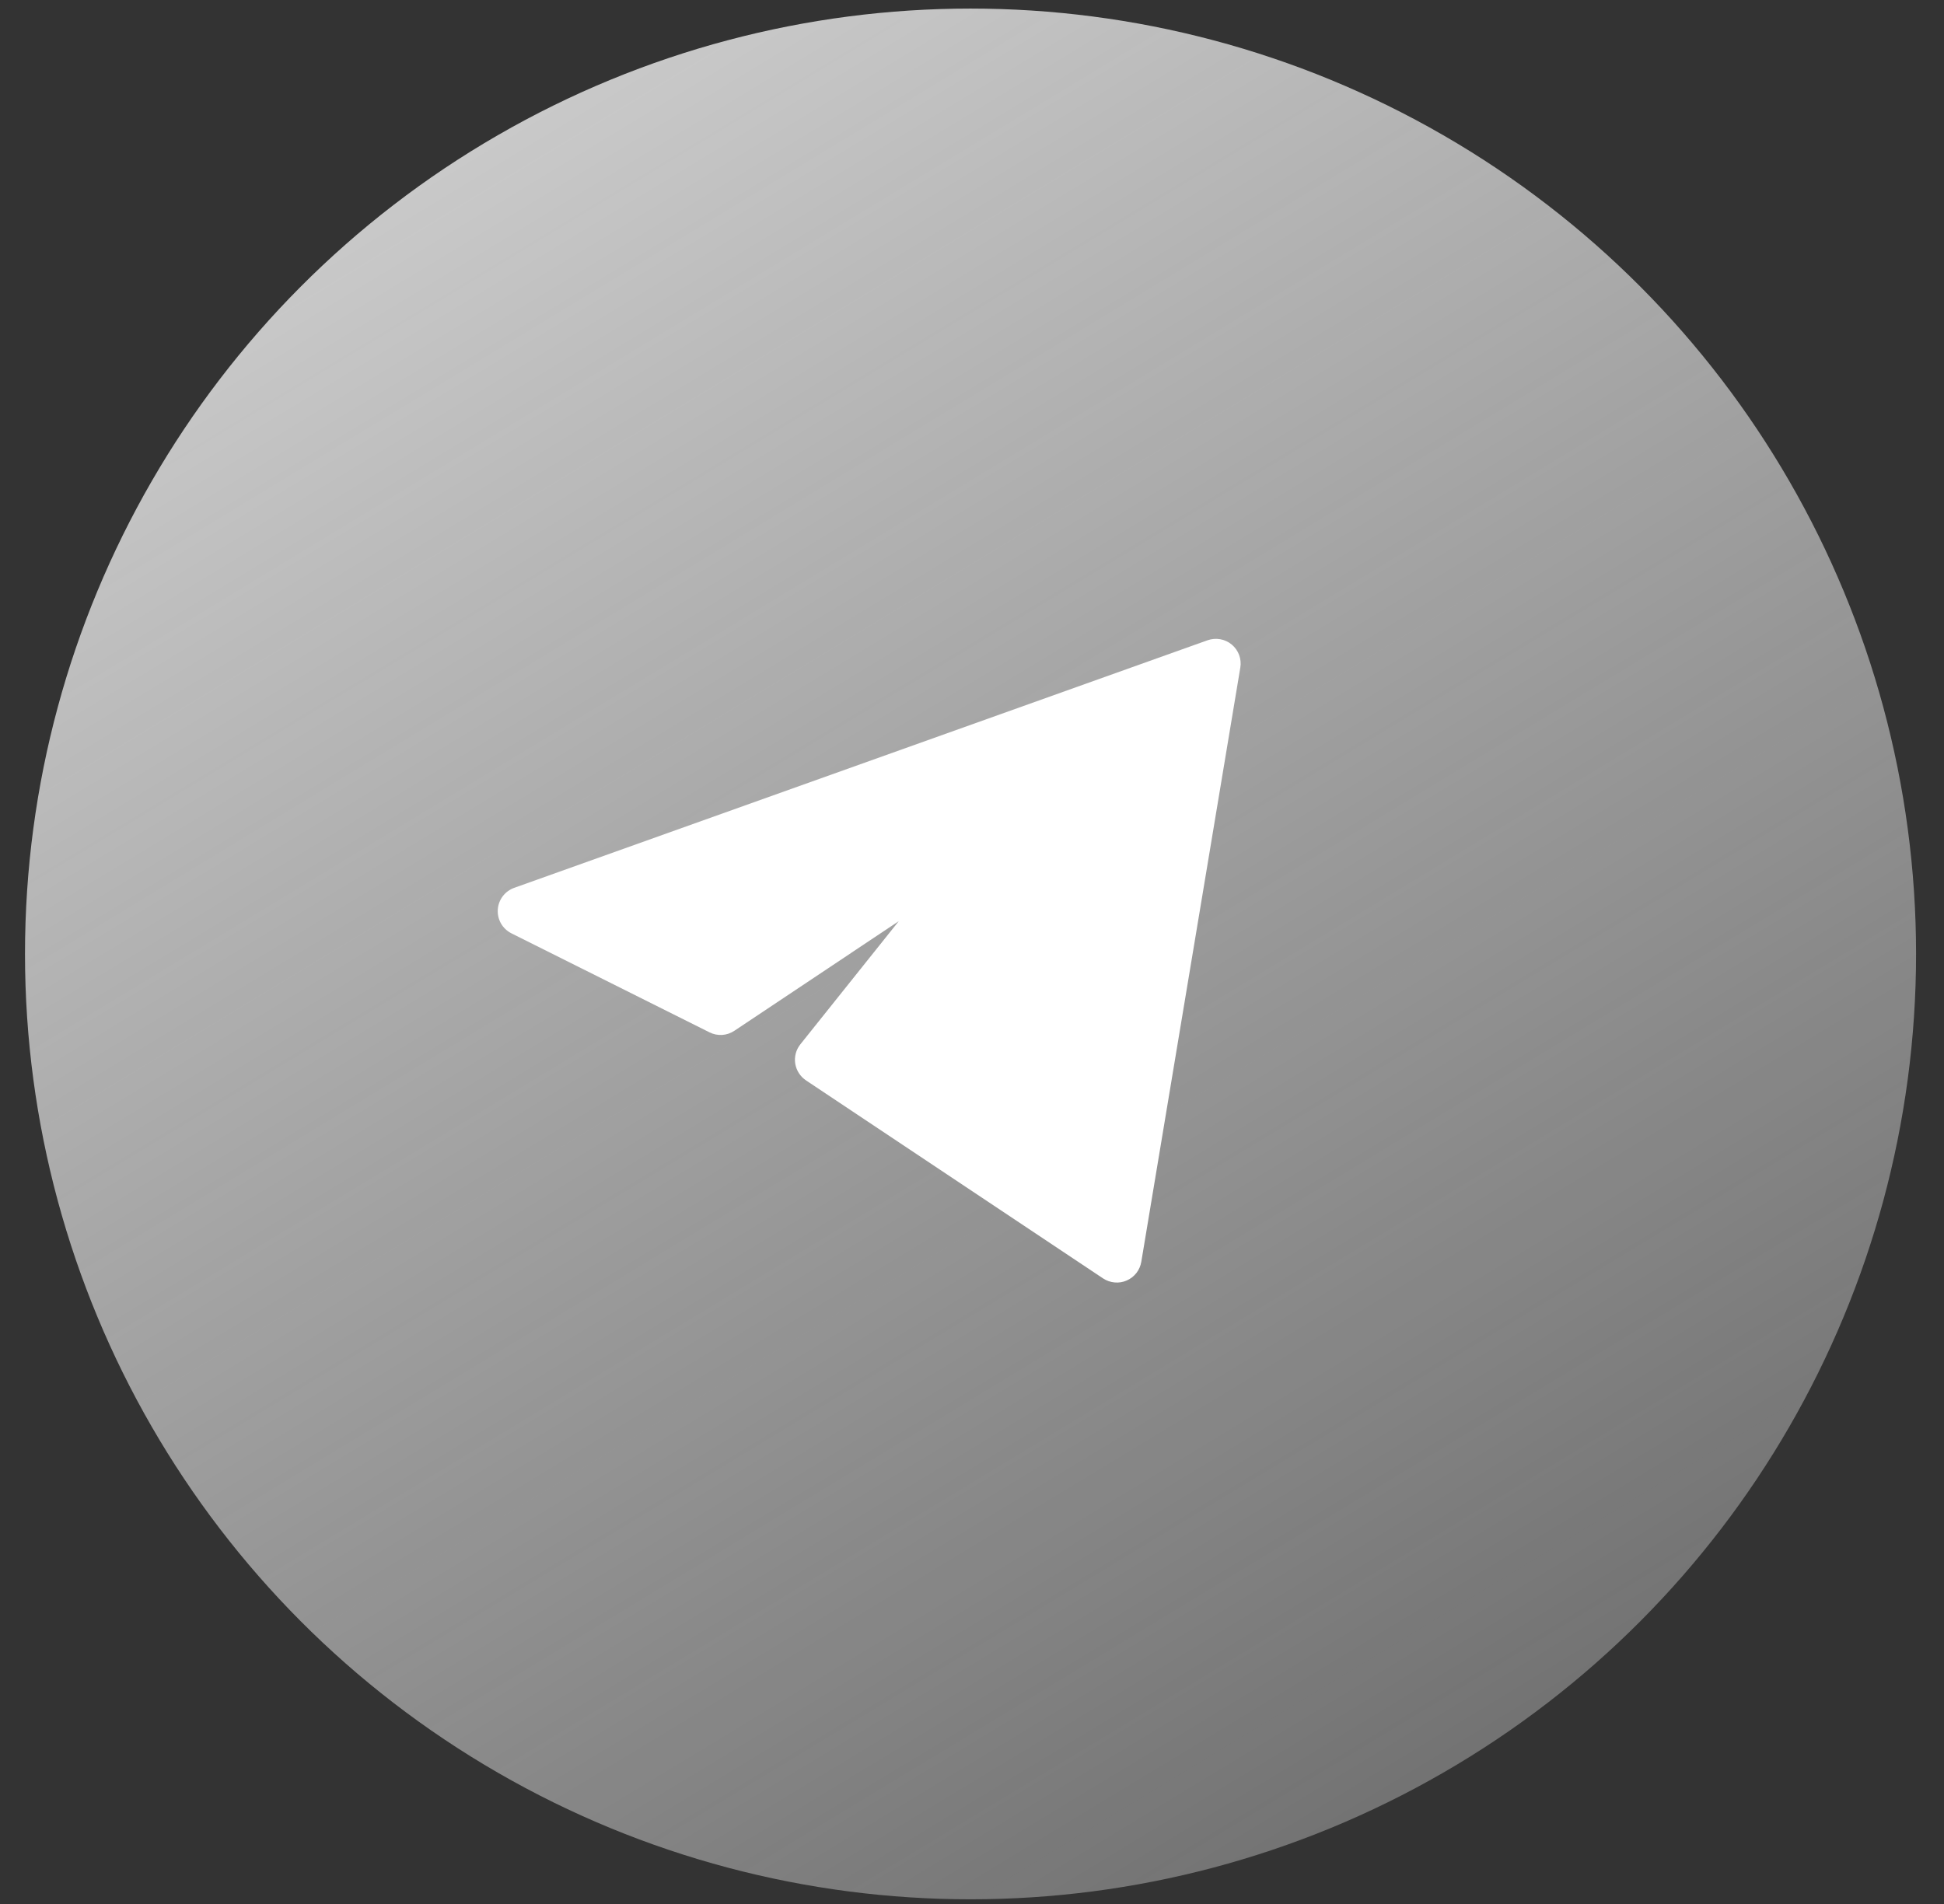
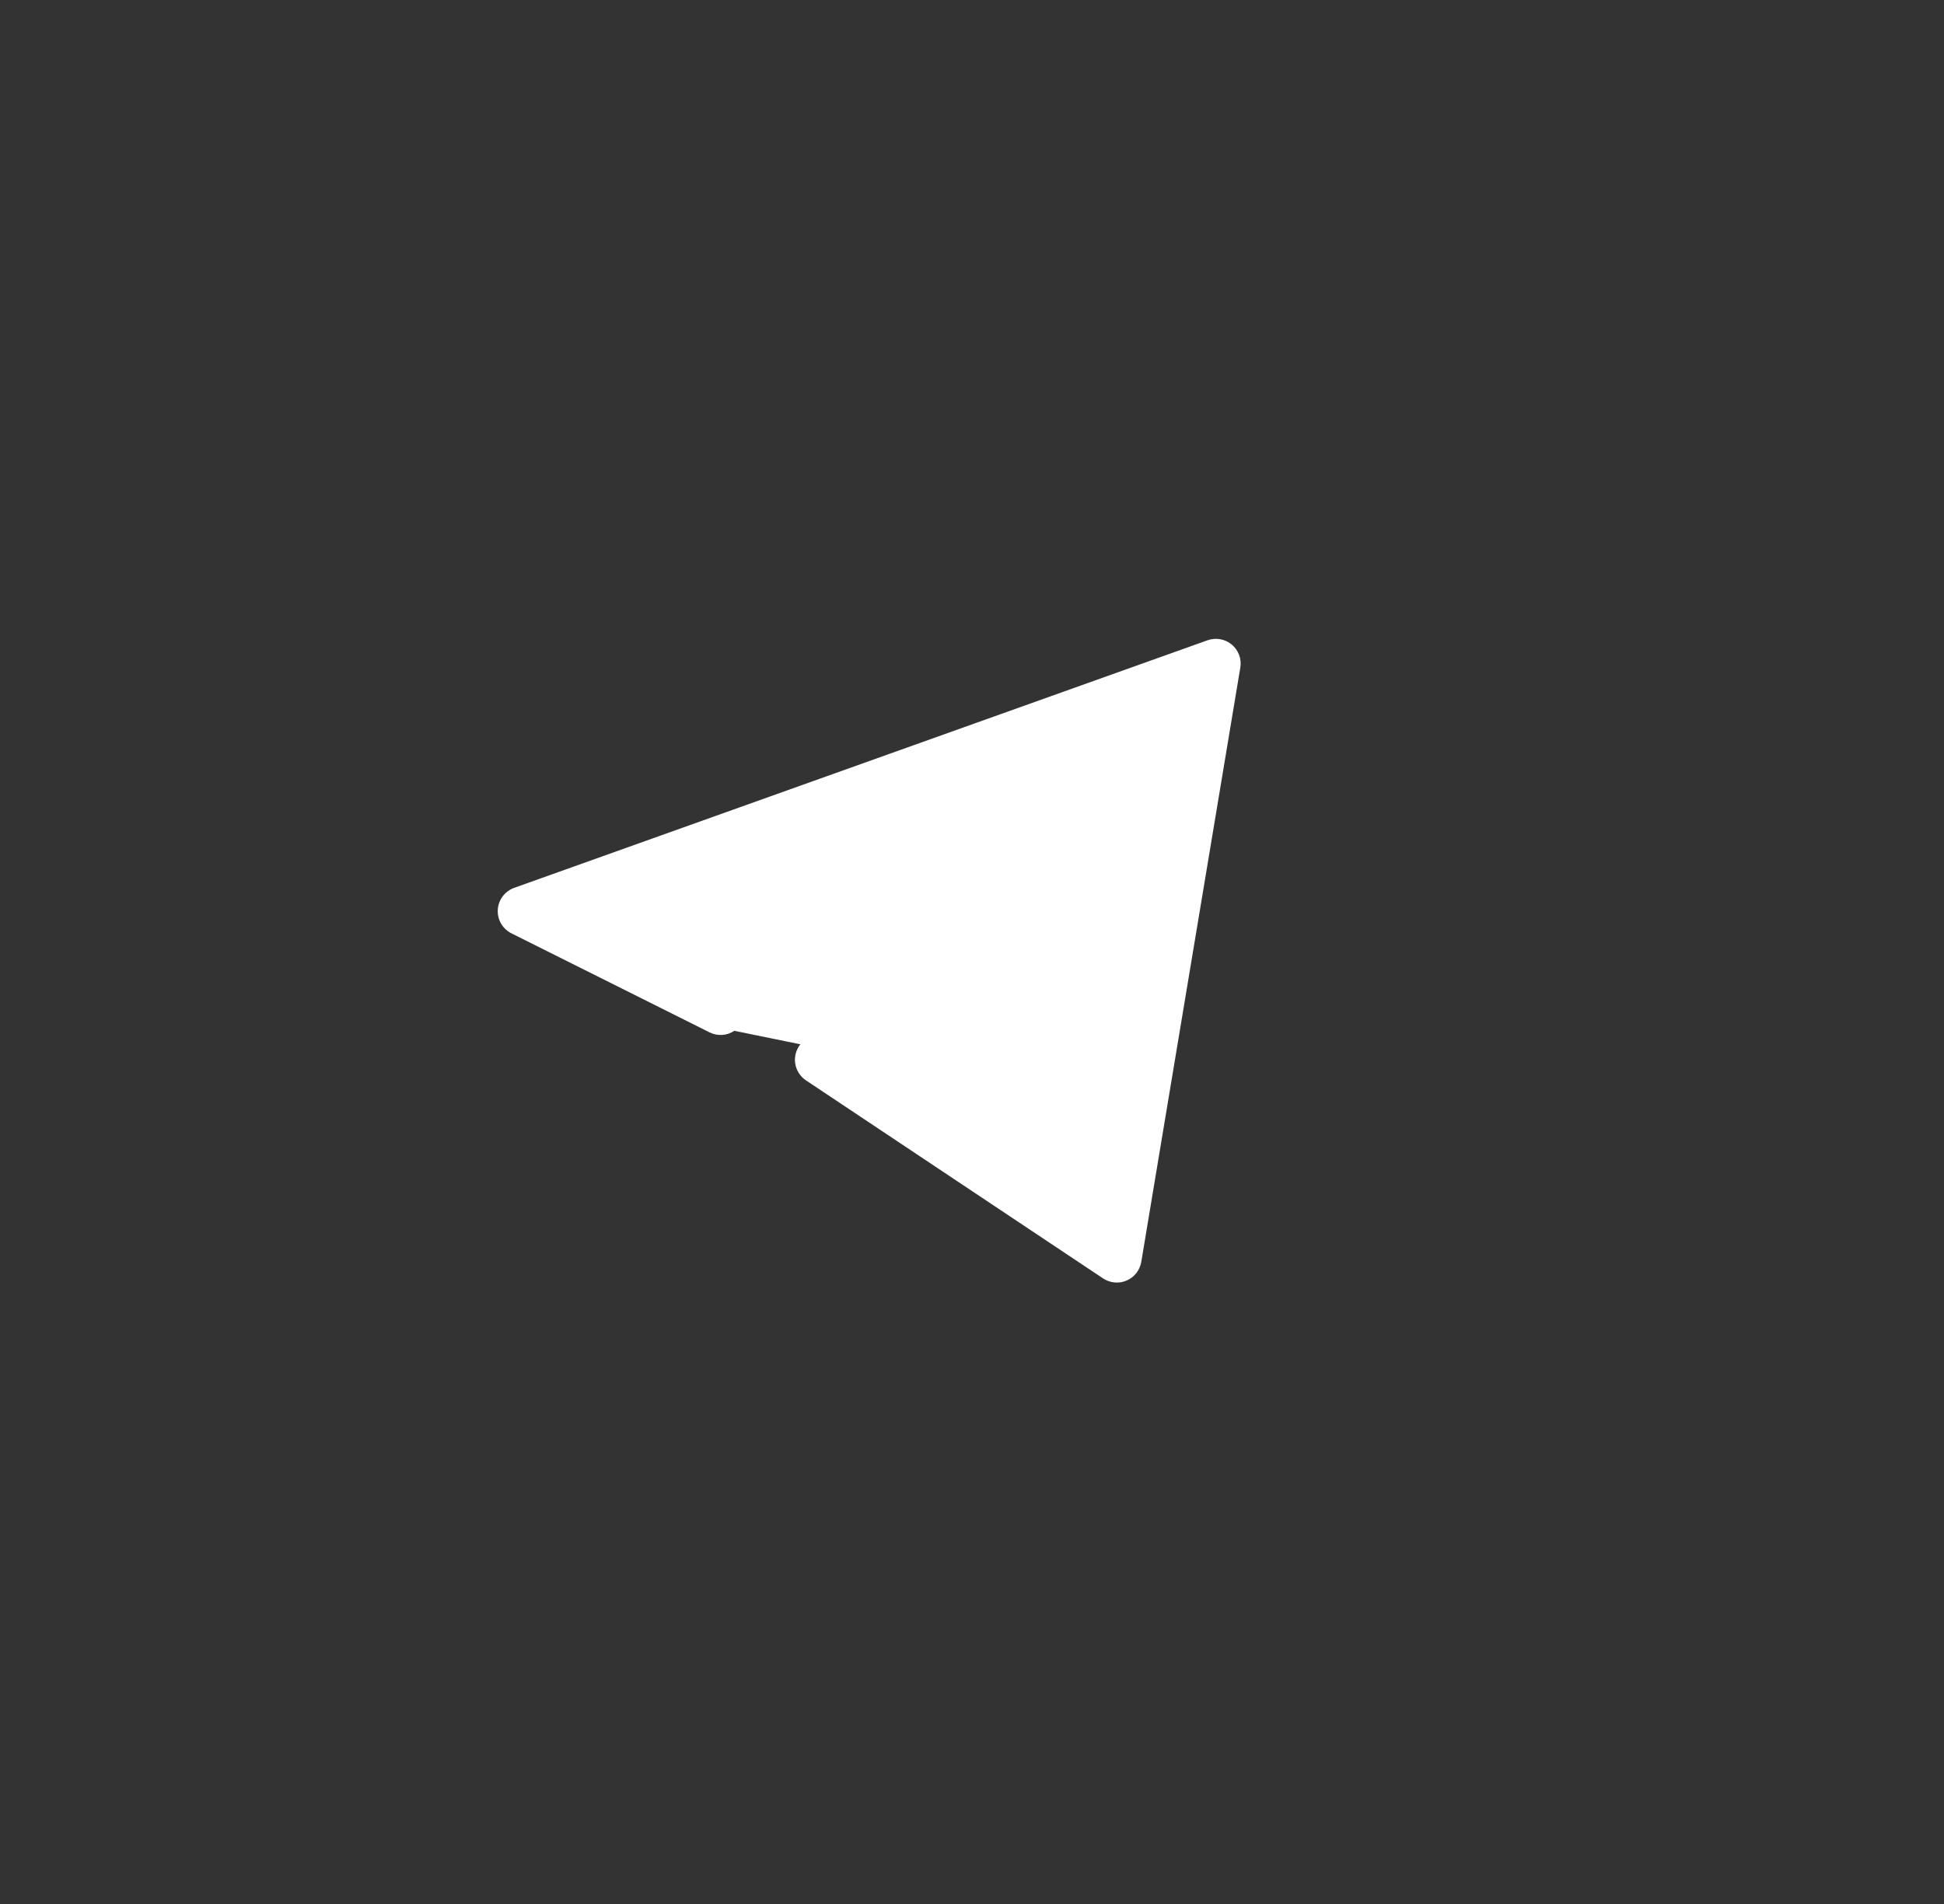
<svg xmlns="http://www.w3.org/2000/svg" width="49" height="48" viewBox="0 0 49 48" fill="none">
  <rect x="0" y="0" width="49" height="48" fill="#333333" stroke="none" />
-   <circle cx="24.463" cy="24.049" r="23.833" fill="url(#paint0_linear_278_62)" />
-   <path d="M31.263 16.831C31.281 16.724 31.271 16.614 31.233 16.512C31.195 16.41 31.131 16.32 31.048 16.25C30.965 16.181 30.865 16.134 30.758 16.115C30.651 16.096 30.541 16.105 30.438 16.141L12.96 22.383C12.845 22.424 12.745 22.498 12.671 22.596C12.598 22.694 12.554 22.811 12.547 22.933C12.54 23.055 12.568 23.177 12.629 23.283C12.69 23.389 12.781 23.474 12.89 23.529L17.884 26.026C17.983 26.075 18.092 26.098 18.202 26.091C18.312 26.084 18.418 26.048 18.509 25.987L22.654 23.223L20.174 26.327C20.12 26.395 20.08 26.473 20.058 26.556C20.036 26.64 20.031 26.727 20.044 26.812C20.058 26.898 20.089 26.98 20.135 27.052C20.182 27.125 20.243 27.188 20.315 27.236L27.805 32.23C27.892 32.287 27.992 32.322 28.096 32.331C28.199 32.341 28.304 32.324 28.399 32.282C28.495 32.241 28.578 32.176 28.643 32.094C28.707 32.012 28.749 31.915 28.767 31.812L31.263 16.831Z" fill="white" />
+   <path d="M31.263 16.831C31.281 16.724 31.271 16.614 31.233 16.512C31.195 16.41 31.131 16.32 31.048 16.25C30.965 16.181 30.865 16.134 30.758 16.115C30.651 16.096 30.541 16.105 30.438 16.141L12.96 22.383C12.845 22.424 12.745 22.498 12.671 22.596C12.598 22.694 12.554 22.811 12.547 22.933C12.54 23.055 12.568 23.177 12.629 23.283C12.69 23.389 12.781 23.474 12.89 23.529L17.884 26.026C17.983 26.075 18.092 26.098 18.202 26.091C18.312 26.084 18.418 26.048 18.509 25.987L20.174 26.327C20.12 26.395 20.08 26.473 20.058 26.556C20.036 26.64 20.031 26.727 20.044 26.812C20.058 26.898 20.089 26.98 20.135 27.052C20.182 27.125 20.243 27.188 20.315 27.236L27.805 32.23C27.892 32.287 27.992 32.322 28.096 32.331C28.199 32.341 28.304 32.324 28.399 32.282C28.495 32.241 28.578 32.176 28.643 32.094C28.707 32.012 28.749 31.915 28.767 31.812L31.263 16.831Z" fill="white" />
  <defs>
    <linearGradient id="paint0_linear_278_62" x1="0.63" y1="0.216" x2="48.296" y2="78.808" gradientUnits="userSpaceOnUse">
      <stop stop-color="#D9D9D9" />
      <stop offset="1" stop-color="#D9D9D9" stop-opacity="0" />
    </linearGradient>
  </defs>
</svg>